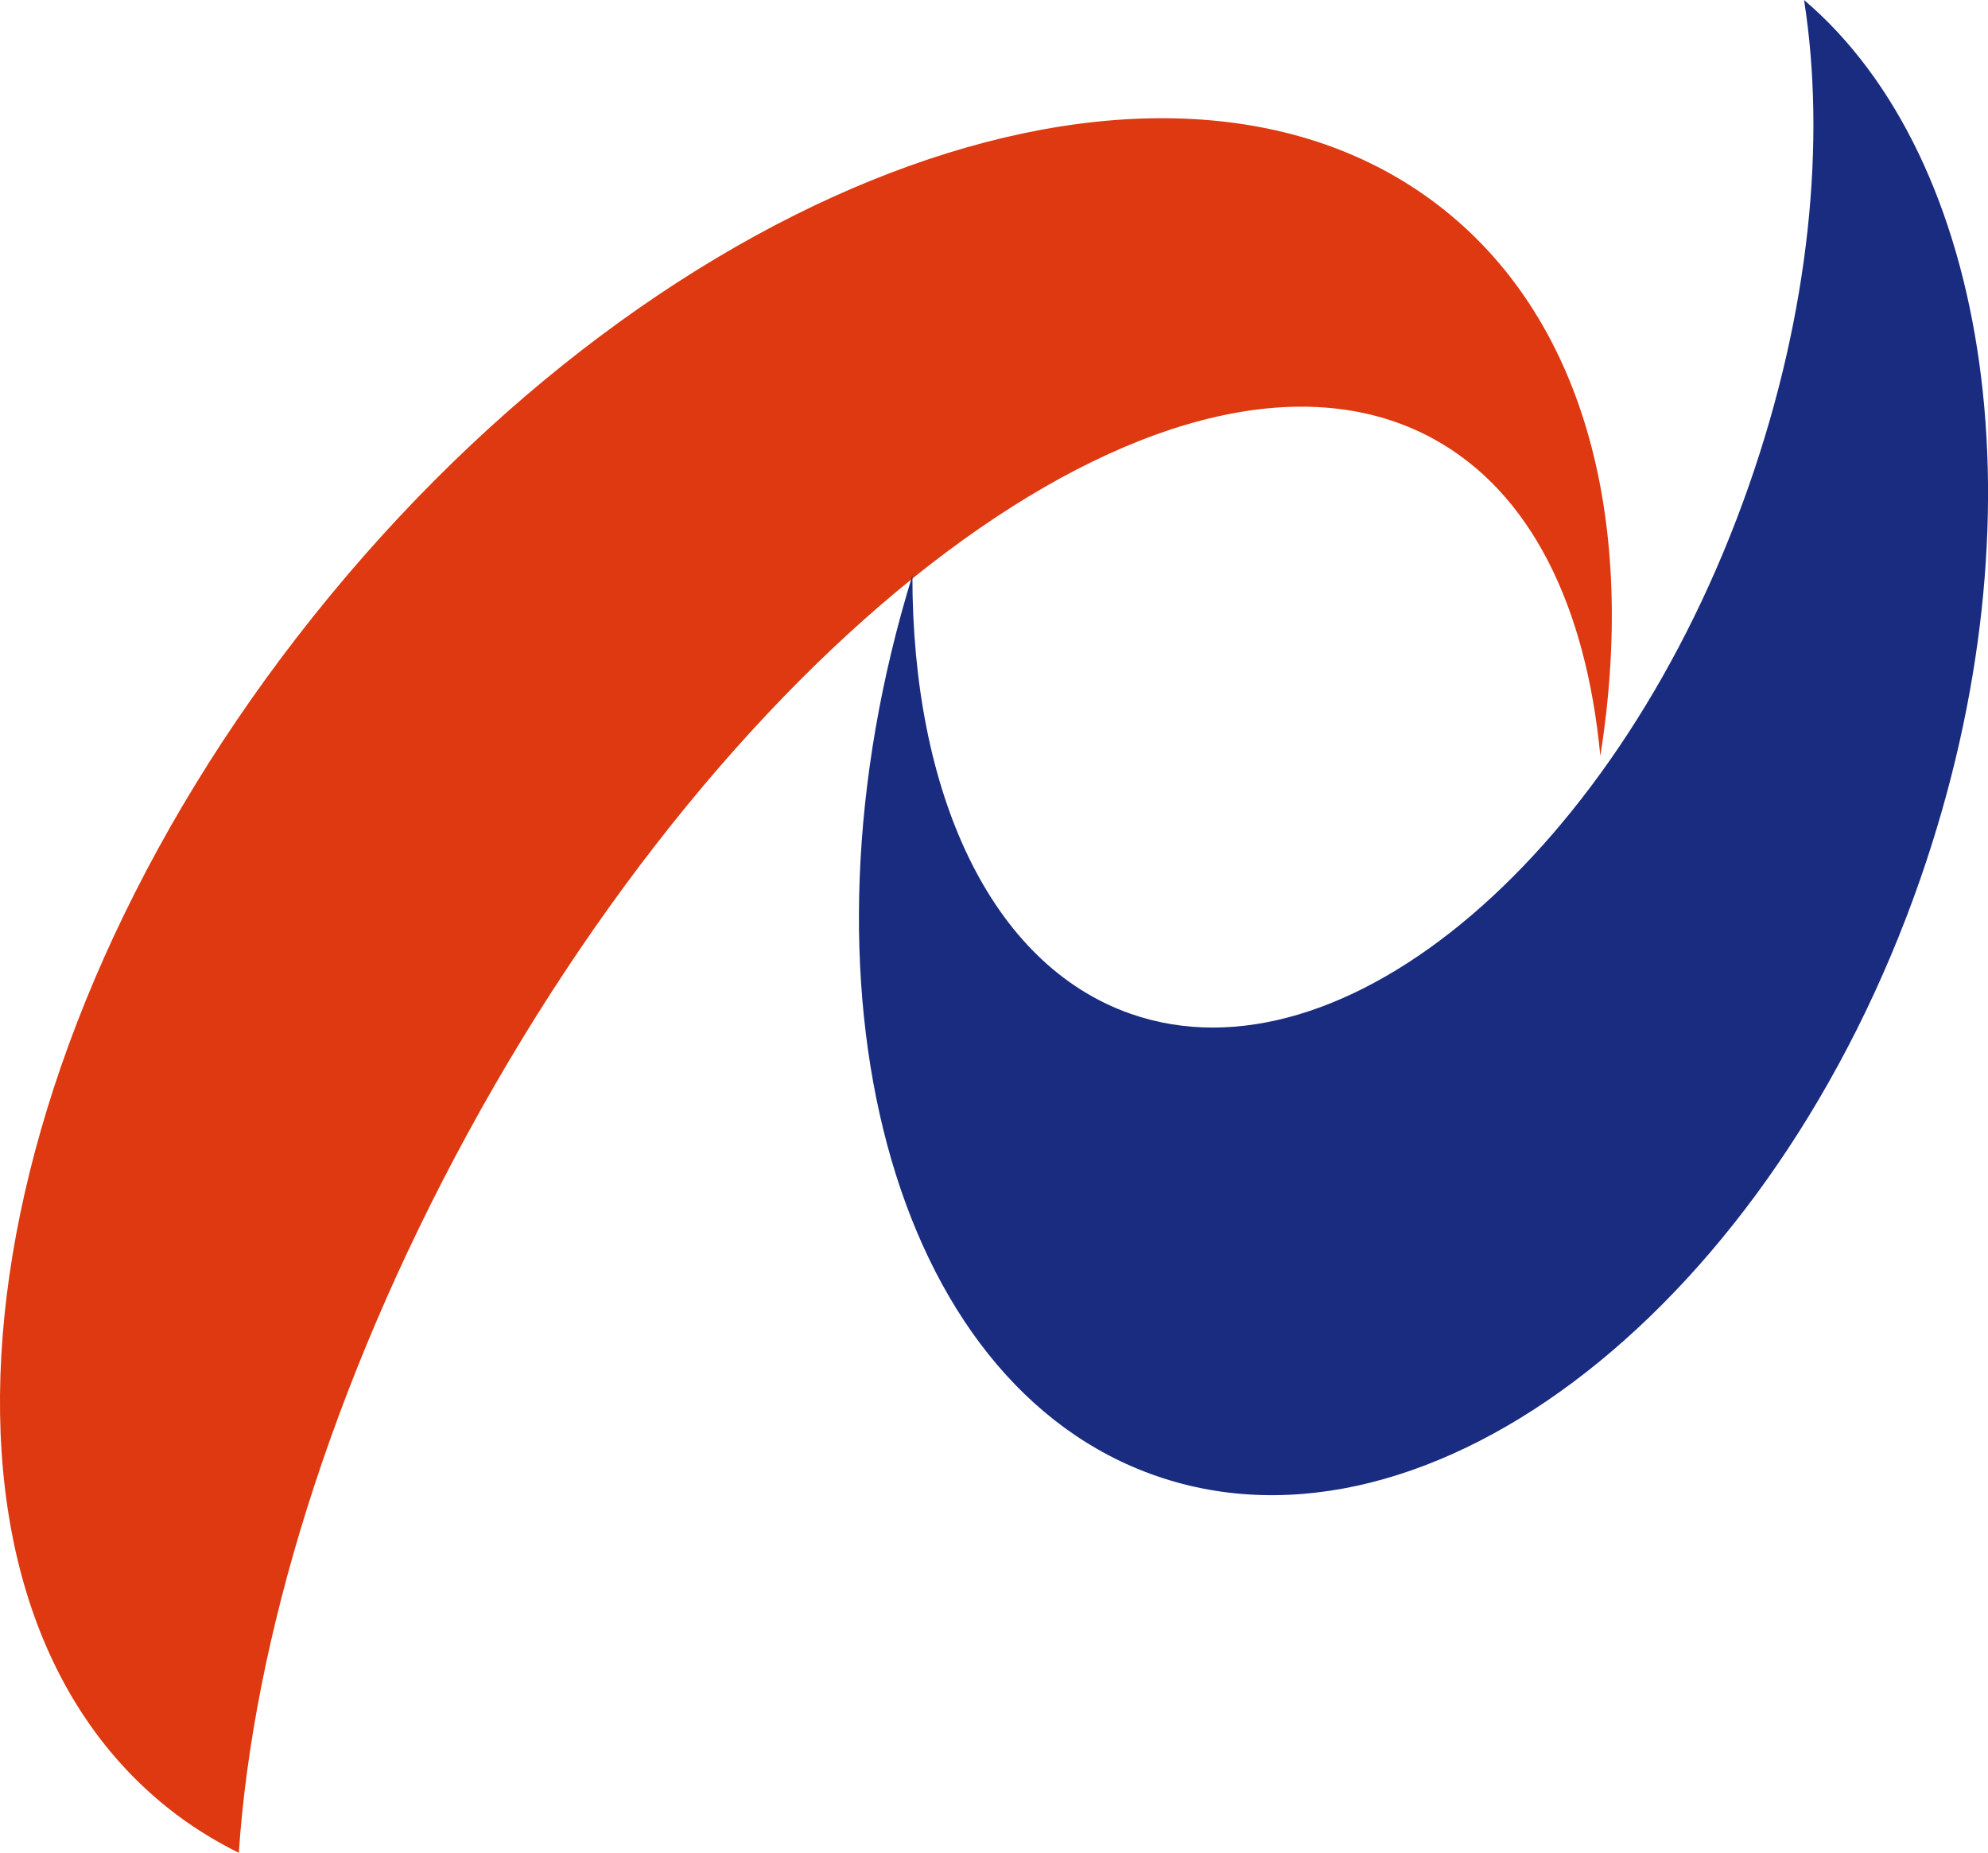
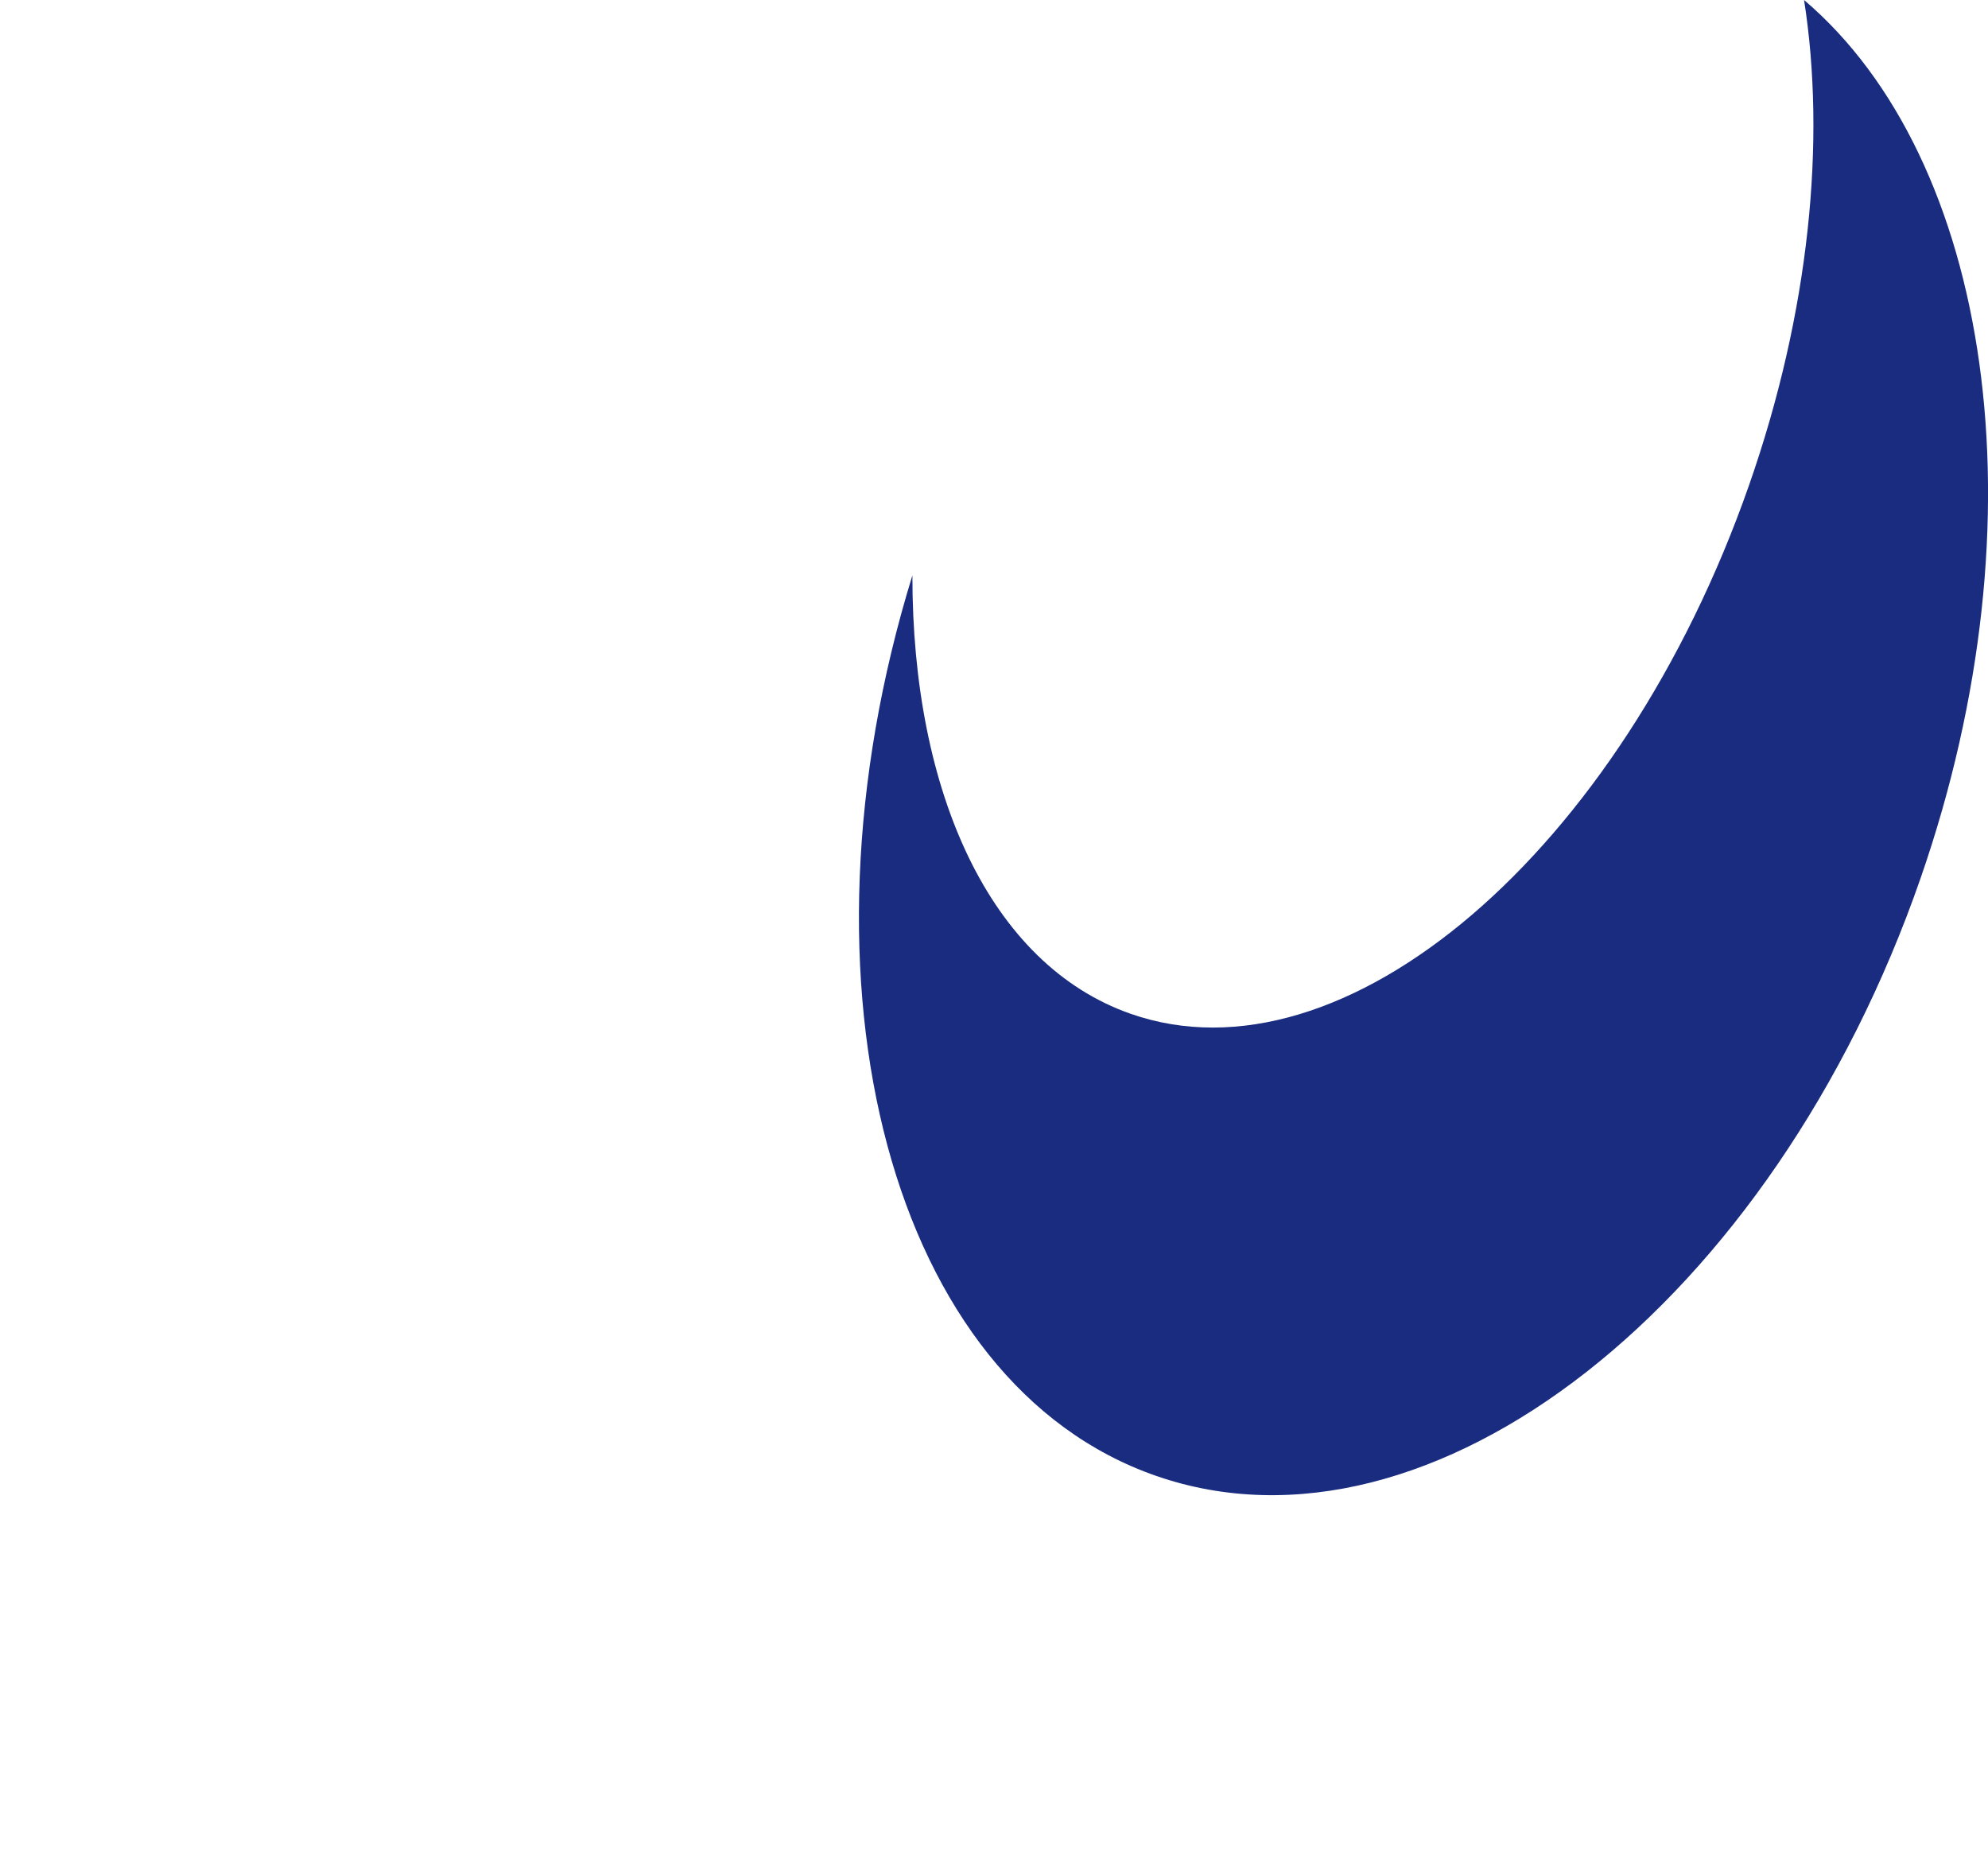
<svg xmlns="http://www.w3.org/2000/svg" data-name="レイヤー_2" width="40" height="37.277">
-   <path d="M9.411 22.801C15.11 12.343 23.808 6.085 28.836 8.826c1.967 1.074 3.077 3.366 3.364 6.382.732-4.625-.264-8.687-3.141-10.985-5.47-4.368-15.652-.714-22.744 8.164-7.093 8.877-8.409 19.616-2.94 23.984.445.357.926.654 1.43.906.287-4.256 1.836-9.393 4.606-14.476z" fill="#de3910" />
  <path d="M36.299 0c.444 2.827.113 6.278-1.11 9.77-2.581 7.371-8.151 12.129-12.44 10.626-2.83-.991-4.394-4.459-4.391-8.82-2.548 8.265-.433 16.268 4.908 18.118 5.526 1.917 12.412-3.473 15.381-12.036C41.162 10.402 40.056 3.198 36.299 0z" fill="#192c80" />
</svg>